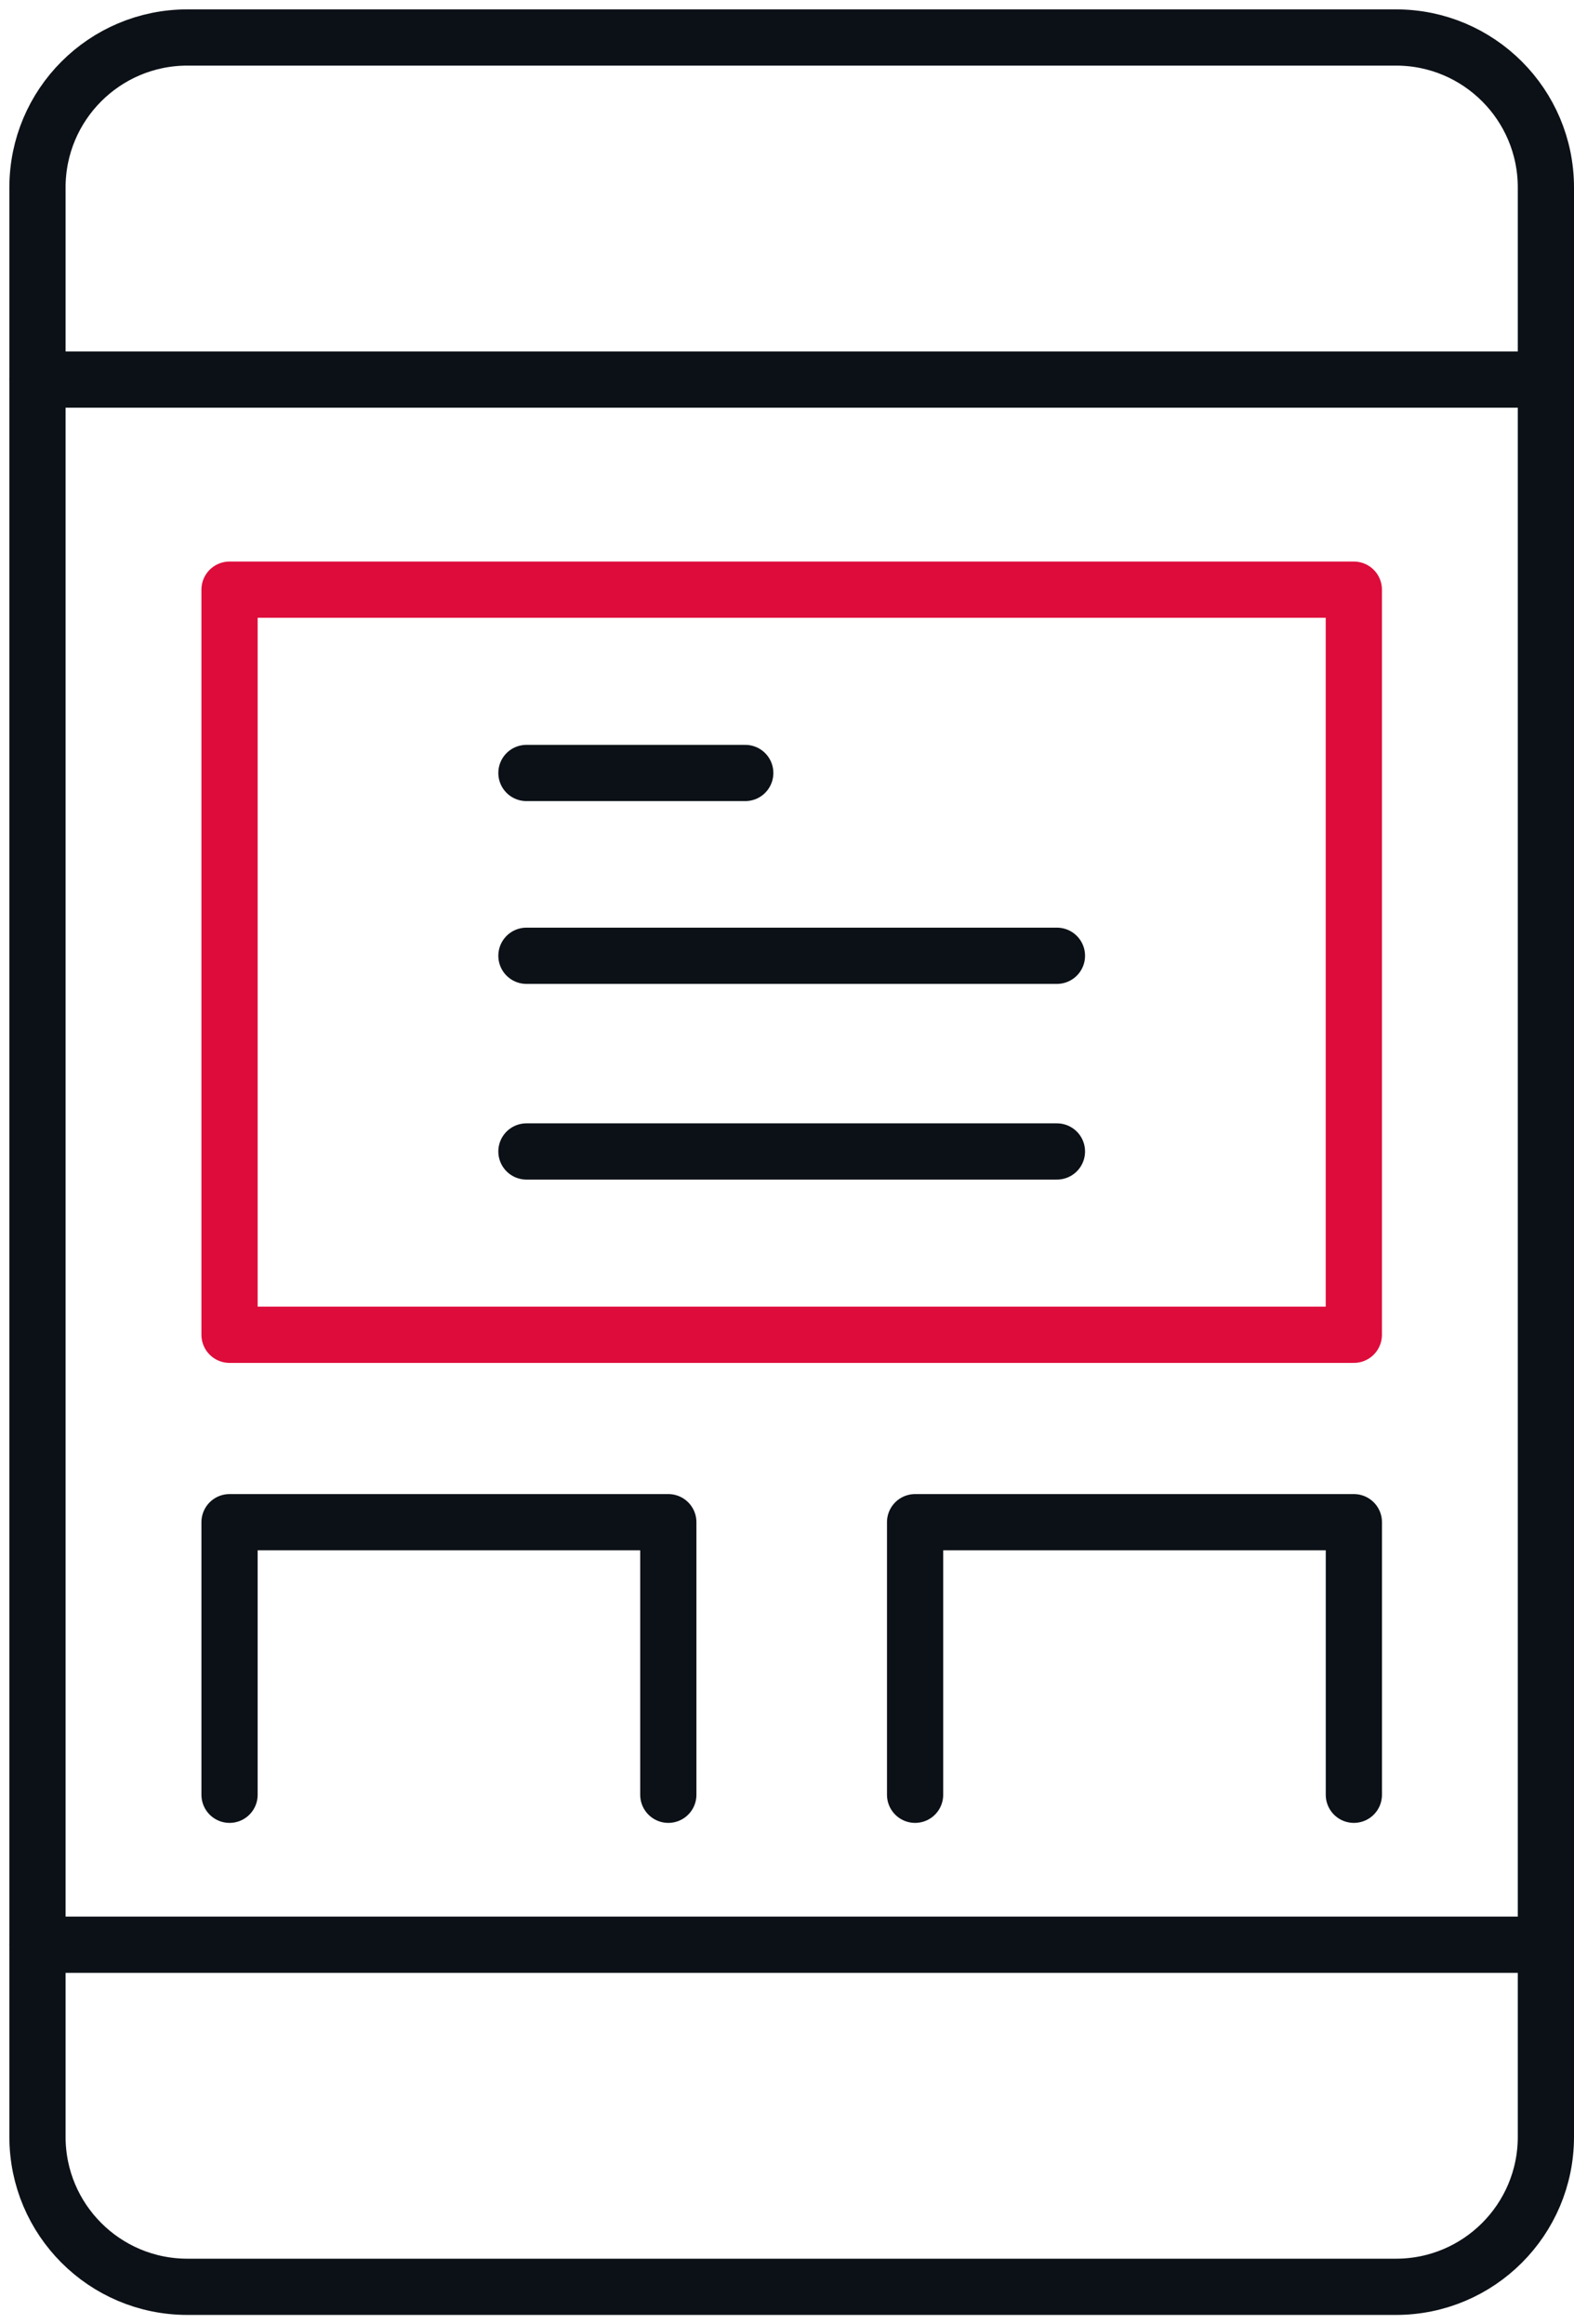
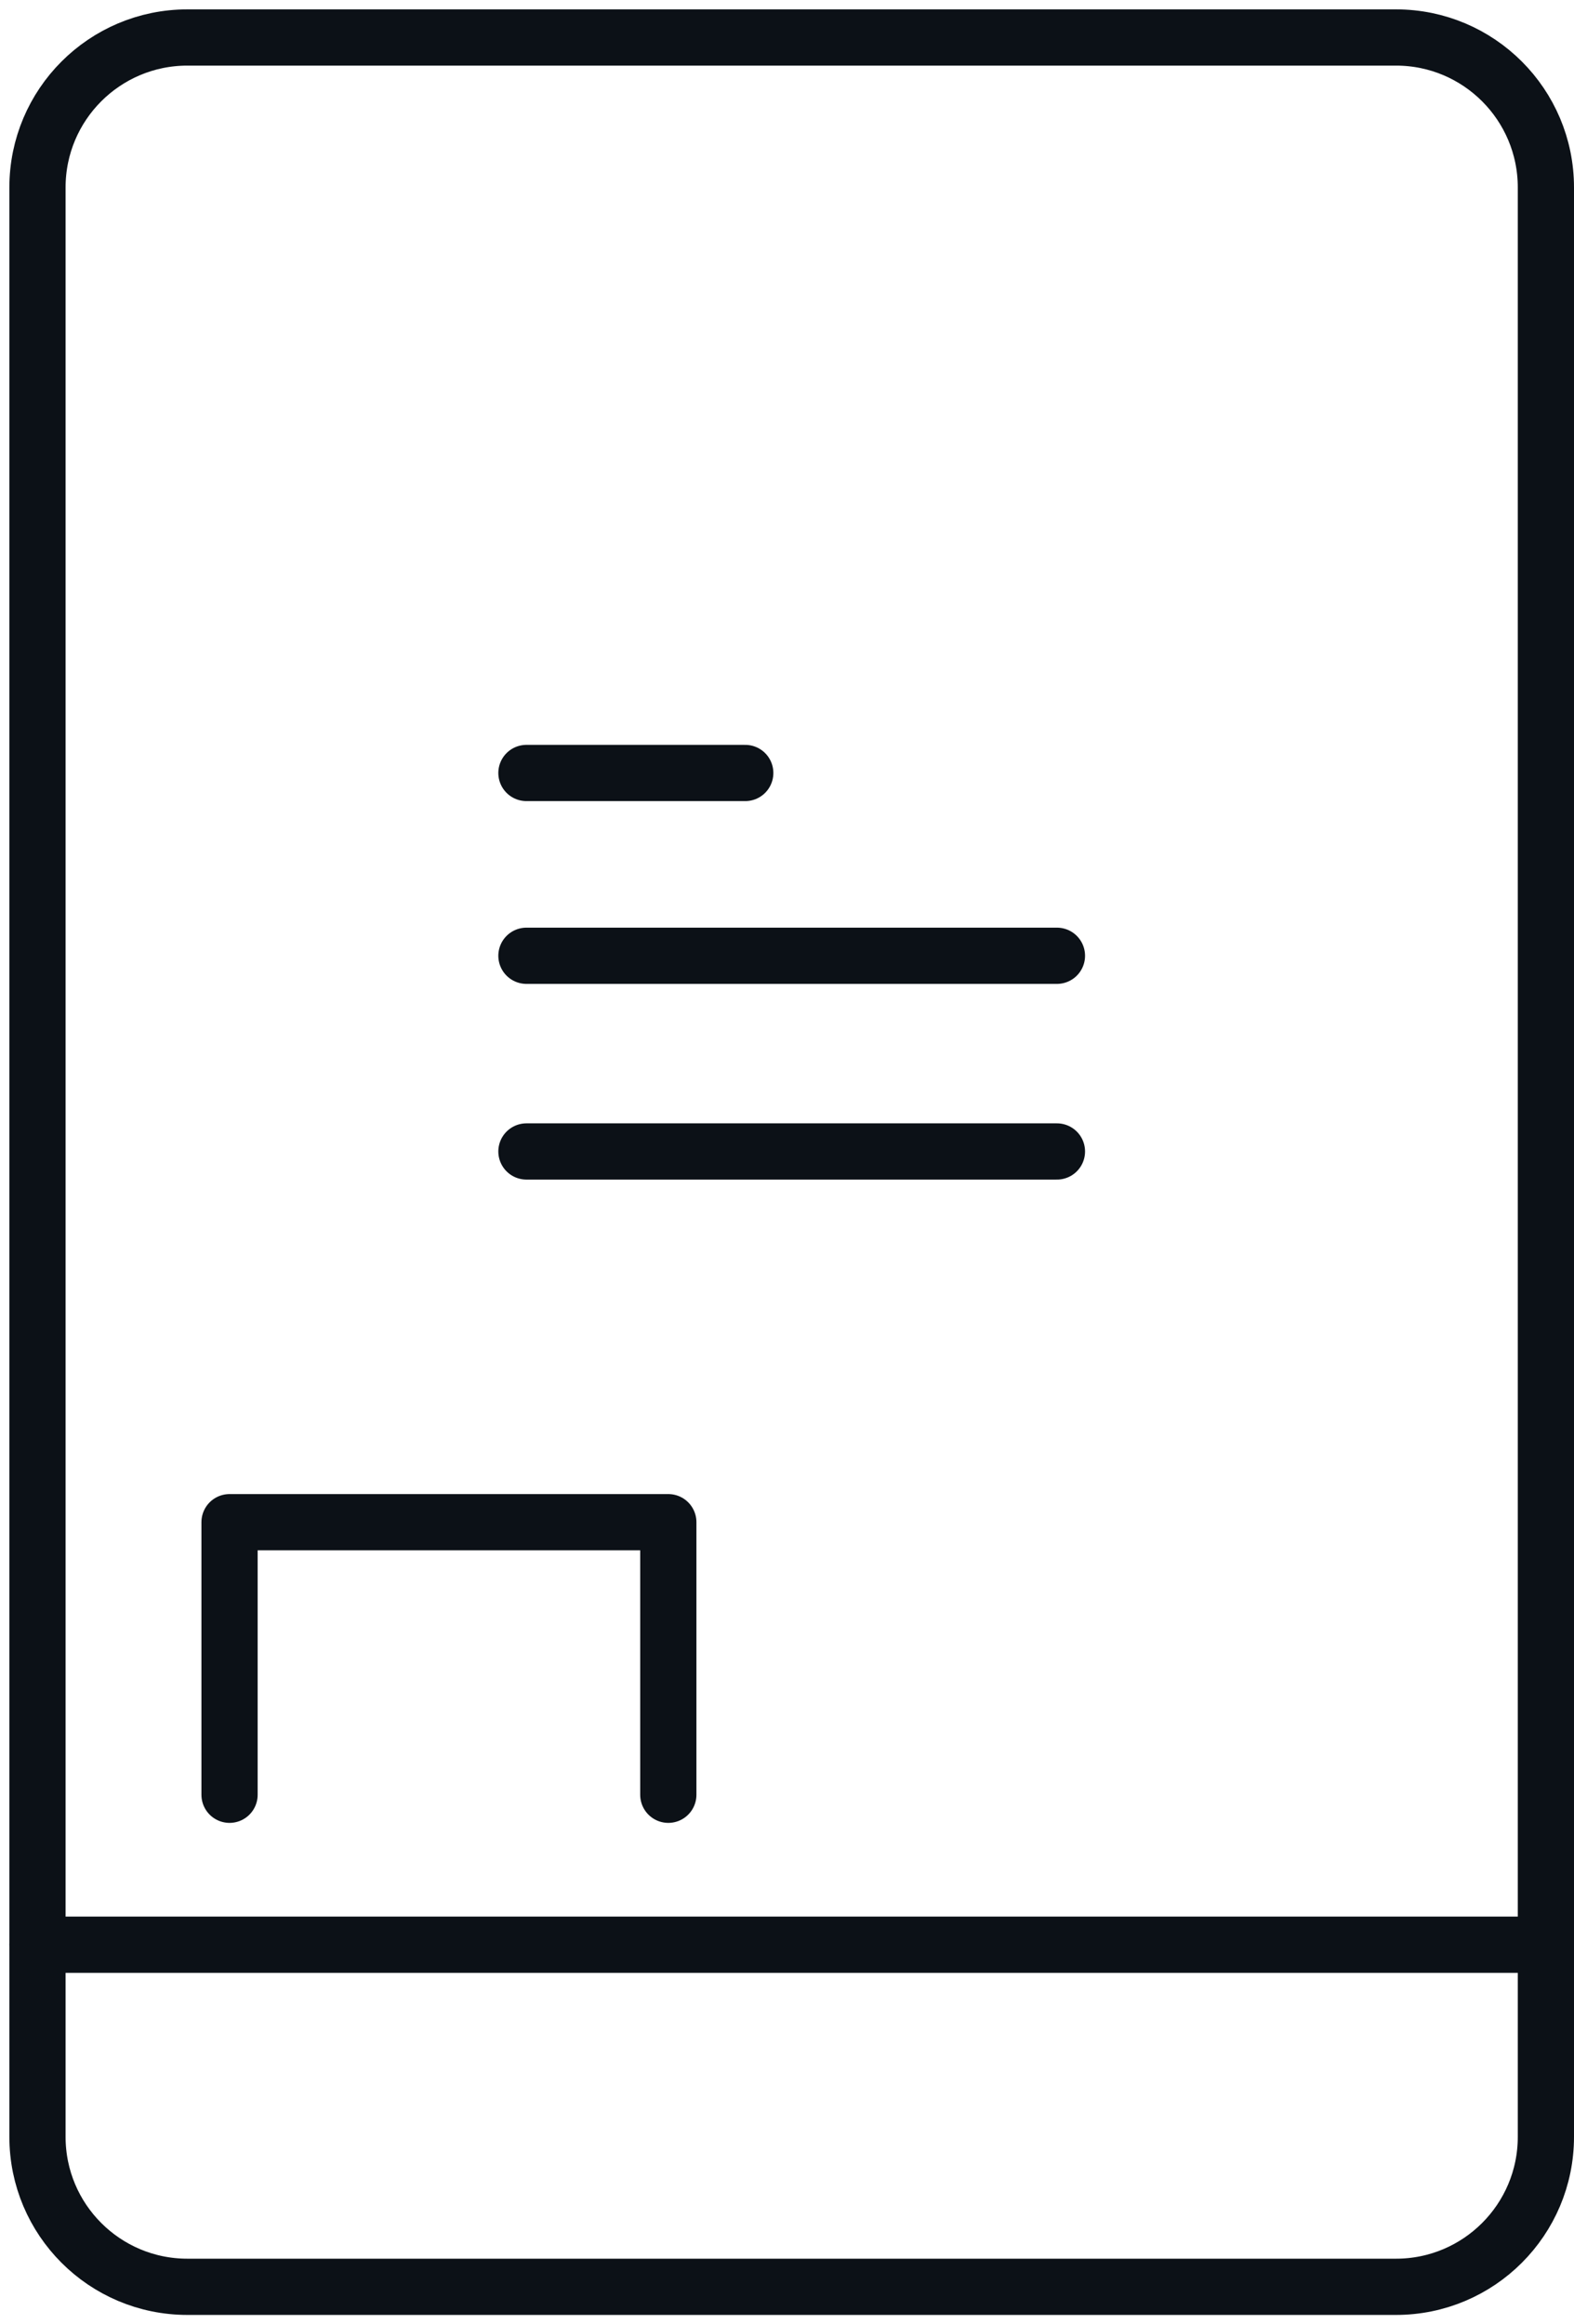
<svg xmlns="http://www.w3.org/2000/svg" width="42" height="62" viewBox="0 0 42 62" fill="none">
  <path fill-rule="evenodd" clip-rule="evenodd" d="M37.25 61H5C2.791 61 1 59.209 1 57V5C1 2.791 2.791 1 5 1H37.25C39.459 1 41.25 2.791 41.25 5V57C41.25 59.209 39.459 61 37.25 61Z" stroke="#0C1117" stroke-width="1.5" stroke-linecap="round" stroke-linejoin="round" />
-   <path d="M1 10.125H41.25" stroke="#0C1117" stroke-width="1.5" stroke-linecap="round" stroke-linejoin="round" />
  <path d="M1 51.875H41.25" stroke="#0C1117" stroke-width="1.5" stroke-linecap="round" stroke-linejoin="round" />
-   <path fill-rule="evenodd" clip-rule="evenodd" d="M6.125 35.605H36.125V15.729H6.125V35.605Z" stroke="#DE0C3B" stroke-width="1.5" stroke-linecap="round" stroke-linejoin="round" />
  <path d="M6.125 47.875V40.604H17.833V47.875" stroke="#0C1117" stroke-width="1.5" stroke-linecap="round" stroke-linejoin="round" />
-   <path d="M24.418 47.875V40.604H36.126V47.875" stroke="#0C1117" stroke-width="1.5" stroke-linecap="round" stroke-linejoin="round" />
  <path d="M14.047 20.619H19.886" stroke="#0C1117" stroke-width="1.5" stroke-linecap="round" stroke-linejoin="round" />
  <path d="M14.047 25.495H28.203" stroke="#0C1117" stroke-width="1.5" stroke-linecap="round" stroke-linejoin="round" />
  <path d="M14.047 30.715H28.203" stroke="#0C1117" stroke-width="1.5" stroke-linecap="round" stroke-linejoin="round" />
</svg>